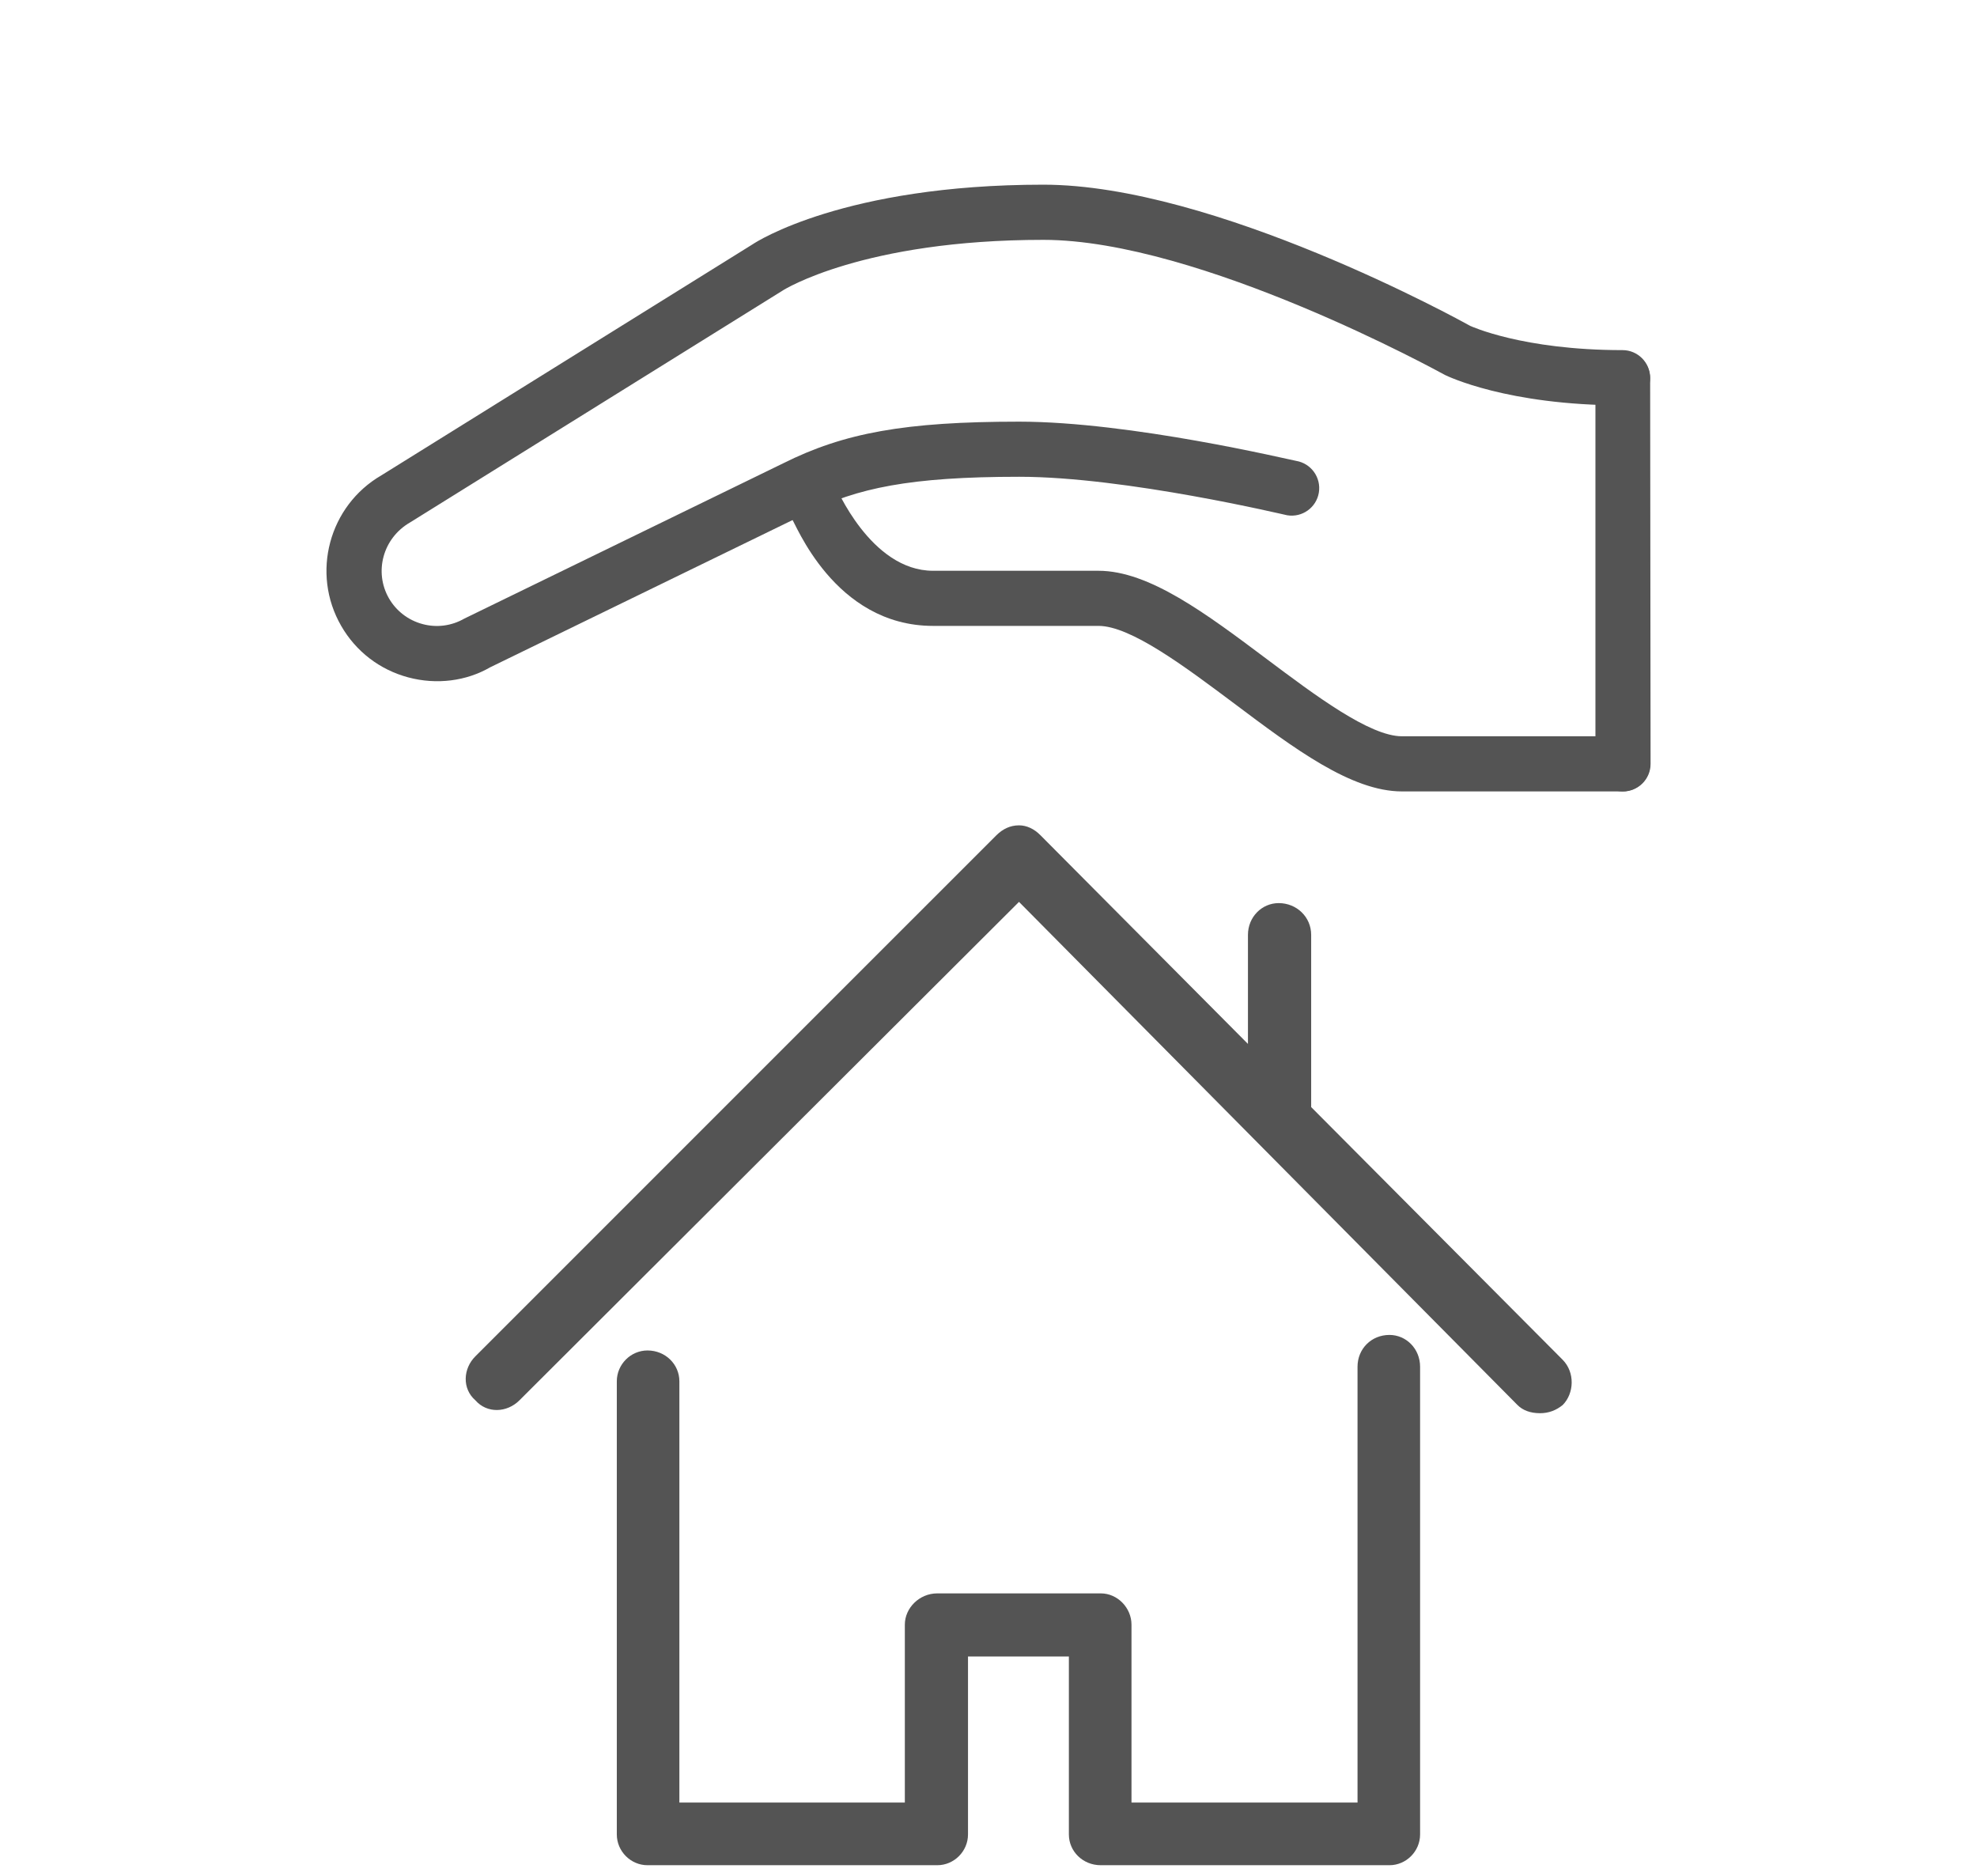
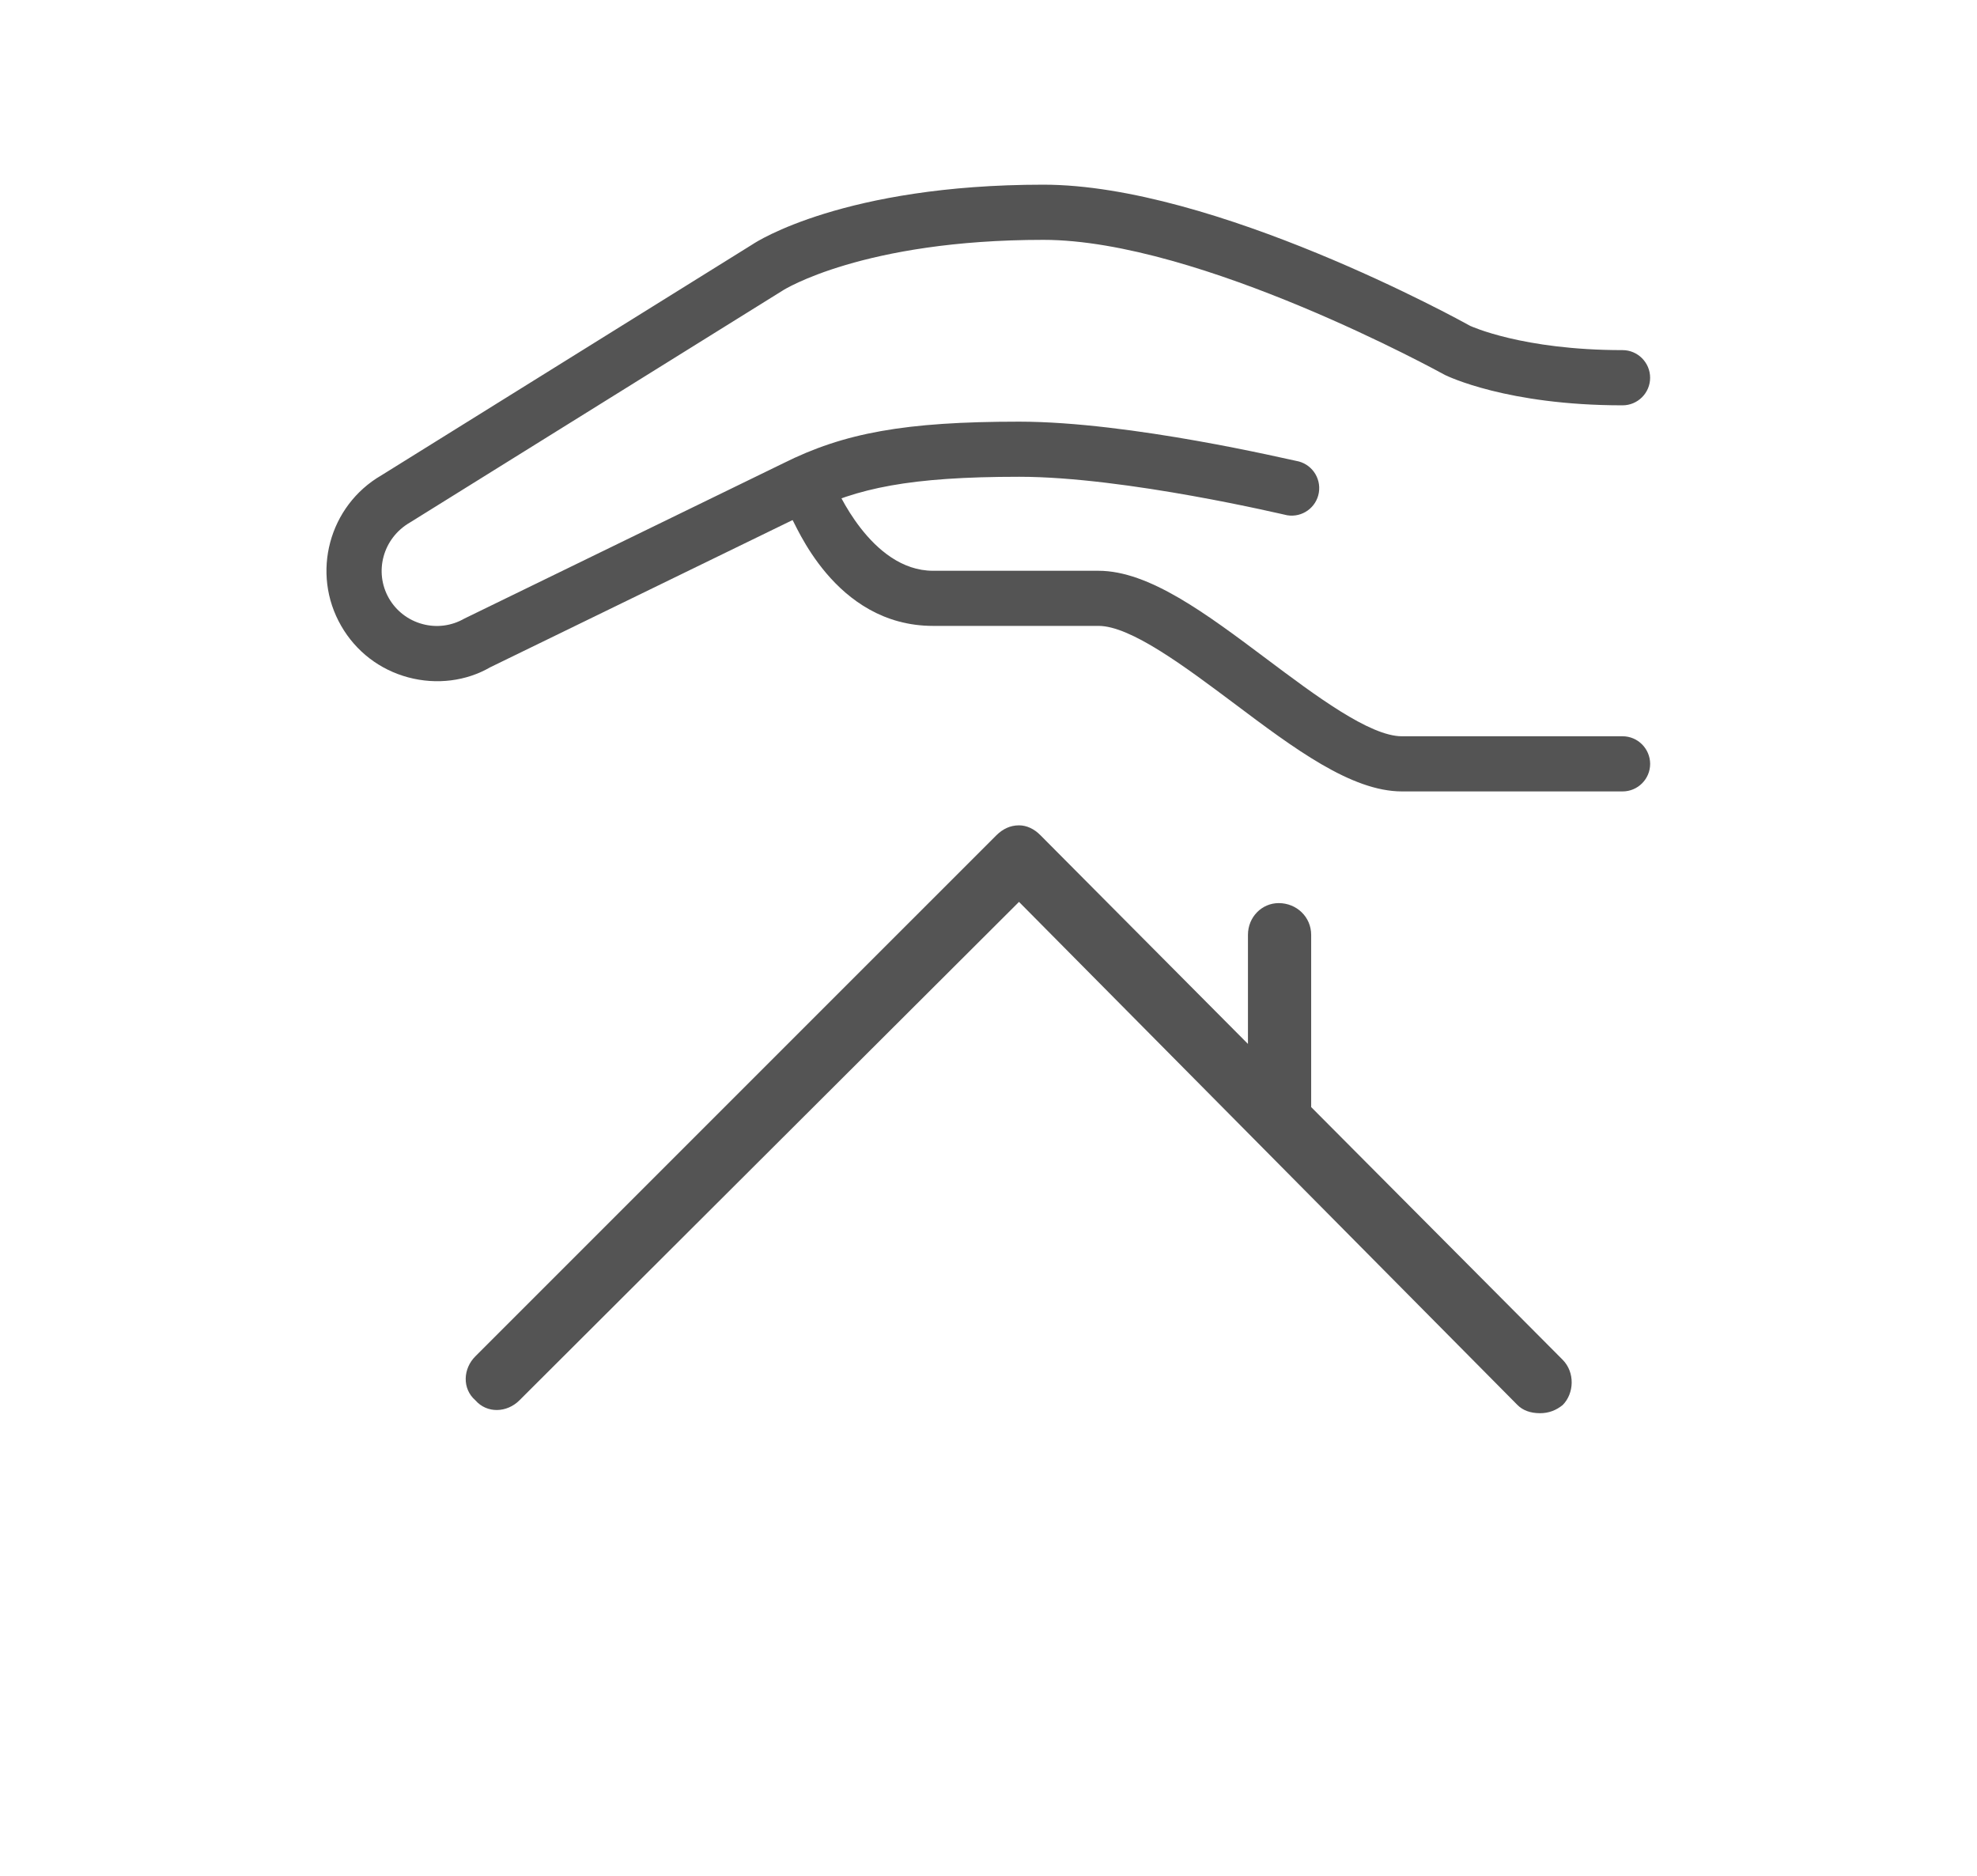
<svg xmlns="http://www.w3.org/2000/svg" version="1.1" id="Layer_7" x="0px" y="0px" width="69.771px" height="66.188px" viewBox="0 0 69.771 66.188" enable-background="new 0 0 69.771 66.188" xml:space="preserve">
  <g>
    <g>
-       <path fill="#545454" d="M49.035,47.106c-0.636,0-1.126,0.488-1.126,1.123v15.378h-7.977v-6.277c0-0.591-0.49-1.104-1.083-1.104    h-5.771c-0.633,0-1.145,0.515-1.145,1.104v6.277h-7.957V48.741c0-0.594-0.49-1.087-1.125-1.087c-0.594,0-1.083,0.493-1.083,1.087    v15.991c0,0.594,0.49,1.086,1.083,1.086h10.227c0.594,0,1.084-0.492,1.084-1.086v-6.278h3.56v6.278    c0,0.594,0.489,1.086,1.125,1.086h10.188c0.593,0,1.082-0.492,1.082-1.086V48.23C50.117,47.594,49.628,47.106,49.035,47.106z" />
      <path fill="#545454" d="M55.149,47.983l-8.876-8.917v-6.077c0-0.633-0.514-1.121-1.146-1.121c-0.593,0-1.085,0.489-1.085,1.121    v3.848l-7.323-7.364c-0.224-0.228-0.489-0.349-0.757-0.349c-0.308,0-0.571,0.126-0.797,0.349L16.777,47.86    c-0.441,0.439-0.47,1.147,0,1.553c0.411,0.472,1.115,0.441,1.555,0l17.63-17.588l17.592,17.754    c0.185,0.185,0.449,0.289,0.798,0.289c0.307,0,0.57-0.104,0.798-0.289C55.558,49.168,55.587,48.426,55.149,47.983z" />
    </g>
  </g>
  <path fill="#545454" d="M14.405,23.902c1.005,0.27,2.053,0.132,2.894-0.355L28.5,18.094c1.741-0.871,3.616-1.27,7.469-1.27  c3.766,0,9.397,1.35,9.455,1.358c0.53,0.089,1.032-0.269,1.12-0.799c0.087-0.531-0.27-1.031-0.802-1.12  c-0.241-0.042-5.847-1.384-9.774-1.384c-4.041,0-6.188,0.399-8.328,1.47l-11.252,5.479c-0.45,0.259-0.976,0.329-1.478,0.193  c-0.502-0.135-0.922-0.457-1.183-0.906c-0.535-0.931-0.215-2.123,0.739-2.676l13.16-8.189c0.026-0.02,2.835-1.786,9.197-1.786  c5.518,0,14.042,4.696,14.164,4.764c0.091,0.044,2.201,1.075,6.275,1.075c0.536,0,0.973-0.436,0.973-0.973s-0.437-0.975-0.973-0.975  c-3.541,0-5.363-0.852-5.368-0.852c0,0,0,0,0,0.001c-0.366-0.204-9.047-4.987-15.071-4.987c-7.025,0-10.143,2.023-10.246,2.094  L13.465,16.77c-1.856,1.073-2.497,3.459-1.423,5.317C12.56,22.988,13.401,23.633,14.405,23.902z" />
  <path fill="#545454" d="M57.262,25.981h-7.787c-1.138,0-3.066-1.447-4.77-2.725c-2.137-1.602-4.153-3.115-5.937-3.115H32.93  c-2.213,0-3.44-2.997-3.461-3.013c-0.191-0.19-0.44-0.285-0.688-0.285c-0.25,0-0.5,0.095-0.688,0.285  c-0.38,0.381-0.364,0.798-0.159,1.161c0.129,0.127,1.493,3.797,4.995,3.797h5.84c1.136,0,3.064,1.449,4.77,2.725  c2.135,1.604,4.153,3.116,5.938,3.116h7.786c0.537,0,0.973-0.436,0.973-0.973C58.233,26.418,57.8,25.981,57.262,25.981z" />
-   <path fill="#545454" d="M58.251,26.956c0,0-0.015-13.35-0.015-13.598c0-0.25-0.095-0.5-0.285-0.688  c-0.381-0.38-1.283-0.33-1.646-0.125v14.41c0,0.537,0.436,0.973,0.973,0.973C57.814,27.927,58.251,27.493,58.251,26.956z" />
</svg>